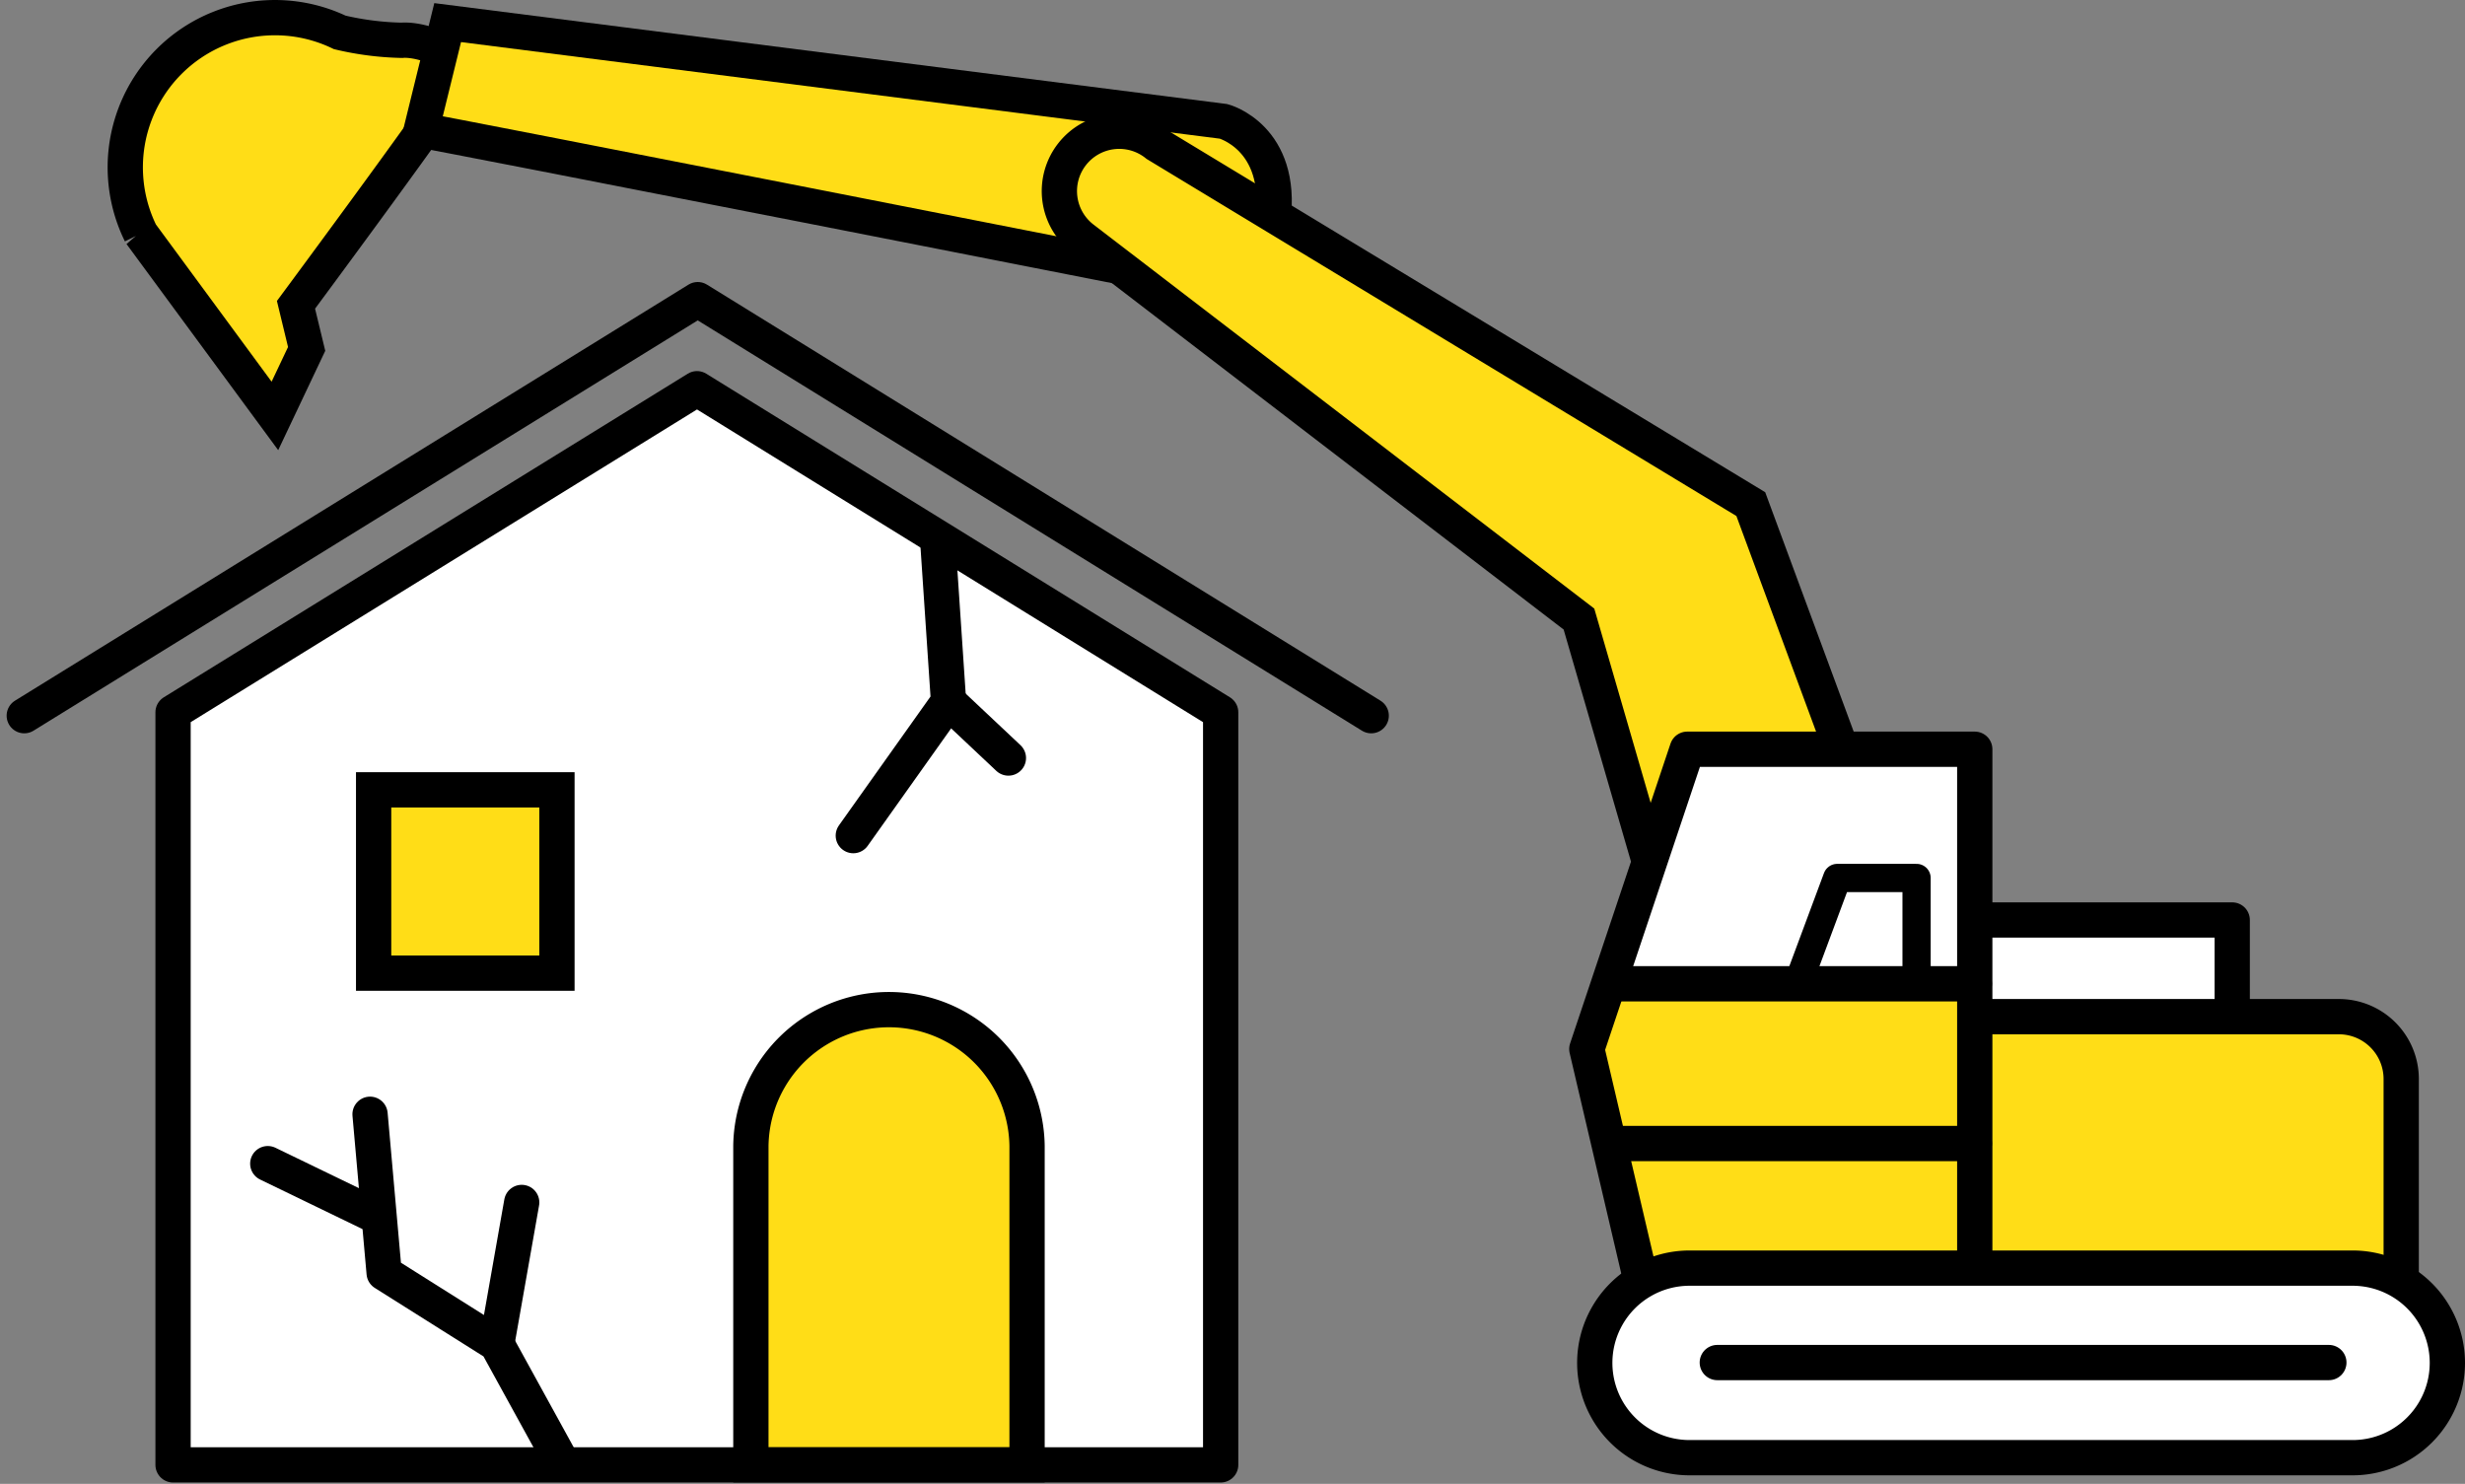
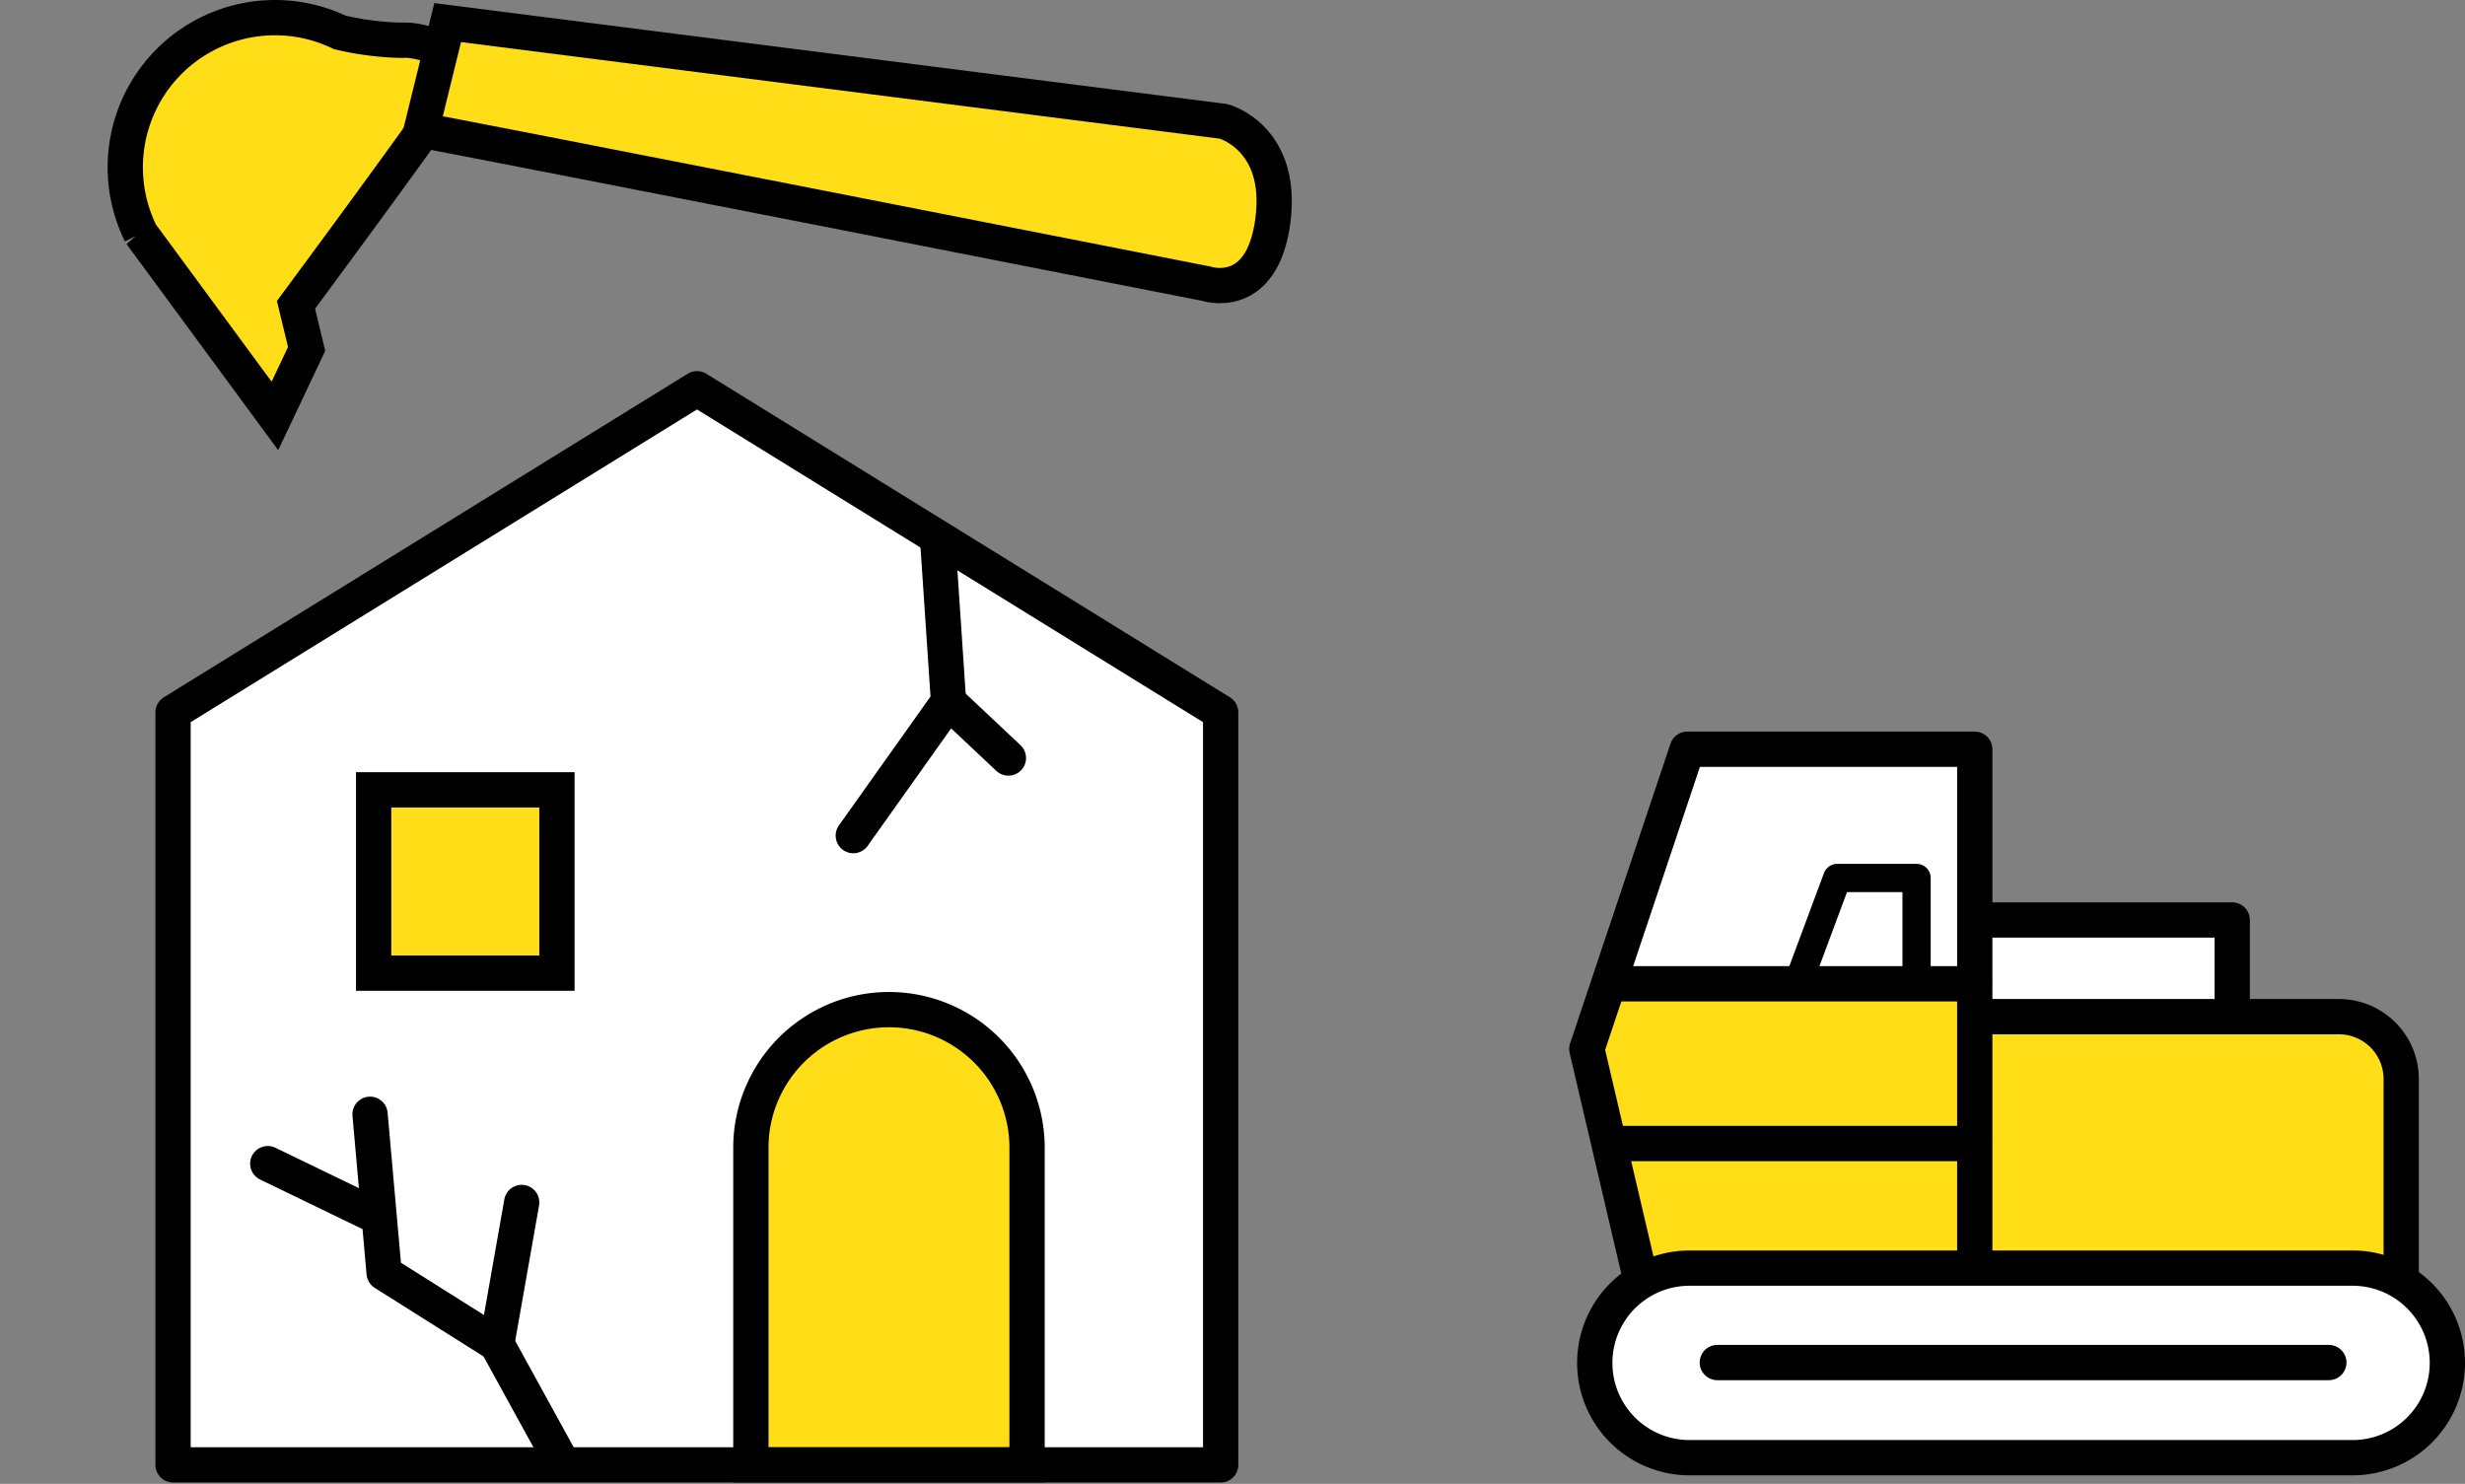
<svg xmlns="http://www.w3.org/2000/svg" width="115.733" height="69.665" viewBox="0 0 115.733 69.665">
  <rect x="0" y="0" width="115.733" height="69.665" fill="#808080" stroke="none" />
  <g id="living_akiya" data-name="living akiya" transform="translate(58.022 34.798)">
    <g id="グループ_237998" data-name="グループ 237998" transform="translate(-56.883 -33.97)">
      <path id="パス_409078" data-name="パス 409078" d="M12.221,14.108l.5,2.07-1.49,3.146-6.3-8.561a7.028,7.028,0,0,1,9.343-9.446,13.849,13.849,0,0,0,2.918.372c.91-.082,3.394.662,2.4,2.236S12.221,14.108,12.221,14.108Z" transform="translate(0.537 -0.625)" fill="#ffdd17" stroke="#000" stroke-miterlimit="10" stroke-width="1.656" />
      <path id="パス_409079" data-name="パス 409079" d="M14.693,5.854c.249,0,36.844,7.2,36.844,7.2s2.649.911,3.146-2.981-2.318-4.636-2.318-4.636L15.936.8Z" transform="translate(3.943 -0.567)" fill="#ffdd17" stroke="#000" stroke-miterlimit="10" stroke-width="1.656" />
      <g id="グループ_237997" data-name="グループ 237997" transform="translate(91.577 46.909)">
        <path id="パス_409080" data-name="パス 409080" d="M89.757,48.477V38.962a2.927,2.927,0,0,0-2.928-2.926H69.756V47.843h17.72A4.424,4.424,0,0,1,89.757,48.477Z" transform="translate(-69.756 -36.036)" fill="#ffdd17" />
      </g>
      <path id="パス_409081" data-name="パス 409081" d="M73.966,46.383v-5.85H56.791l1.519,6.474a4.424,4.424,0,0,1,2.264-.624Z" transform="translate(17.611 12.333)" fill="#ffdd17" />
      <rect id="長方形_36256" data-name="長方形 36256" width="12.088" height="4.533" transform="translate(91.577 42.364)" fill="#fff" />
-       <path id="パス_409082" data-name="パス 409082" d="M73.991,33.576,69.768,22.151,41.875,5.265a2.81,2.81,0,1,0-3.46,4.428L61.7,27.548l3.263,11.244" transform="translate(11.294 0.688)" fill="#ffdd17" stroke="#000" stroke-miterlimit="10" stroke-width="1.656" />
      <path id="パス_409083" data-name="パス 409083" d="M73.972,28.431a1.883,1.883,0,0,0-1.877-1.878h-9.74a2.794,2.794,0,0,0-2.475,1.78l-3.1,9.232H73.972Z" transform="translate(17.609 7.794)" fill="#fff" />
      <path id="パス_409084" data-name="パス 409084" d="M74.152,34.866H56.964l-.429,1.282a7.807,7.807,0,0,0-.17,3.608l.612,2.61H74.152Z" transform="translate(17.429 10.493)" fill="#ffdd17" />
      <path id="パス_409085" data-name="パス 409085" d="M74.22,50.922V26.553h-13.5L56.006,40.628l2.539,10.846" transform="translate(17.357 7.794)" fill="none" stroke="#000" stroke-linejoin="round" stroke-width="1.656" />
      <path id="パス_409086" data-name="パス 409086" d="M91.868,53.843a4.449,4.449,0,1,0,0-8.9H60.738a4.449,4.449,0,1,0,0,8.9Z" transform="translate(17.448 13.765)" fill="#fff" stroke="#000" stroke-linecap="round" stroke-linejoin="round" stroke-width="1.656" />
      <line id="線_6246" data-name="線 6246" x2="28.713" transform="translate(79.489 63.141)" fill="none" stroke="#000" stroke-linecap="round" stroke-linejoin="round" stroke-width="1.656" />
      <line id="線_6247" data-name="線 6247" x2="17.117" transform="translate(74.439 45.358)" fill="none" stroke="#000" stroke-linecap="round" stroke-linejoin="round" stroke-width="1.656" />
      <line id="線_6248" data-name="線 6248" x2="17.117" transform="translate(74.439 52.859)" fill="none" stroke="#000" stroke-linecap="round" stroke-linejoin="round" stroke-width="1.656" />
      <path id="パス_409087" data-name="パス 409087" d="M69.771,36.031H86.845a2.928,2.928,0,0,1,2.928,2.928v9.355" transform="translate(21.826 10.871)" fill="none" stroke="#000" stroke-linejoin="round" stroke-width="1.656" />
      <path id="パス_409088" data-name="パス 409088" d="M81.844,37.138V32.605H69.756" transform="translate(21.821 9.759)" fill="none" stroke="#000" stroke-linejoin="round" stroke-width="1.656" />
      <path id="パス_409089" data-name="パス 409089" d="M69.06,36.083V31.116H65.334l-1.849,4.968" transform="translate(19.785 9.275)" fill="none" stroke="#000" stroke-linecap="round" stroke-linejoin="round" stroke-width="1.325" />
-       <path id="パス_409090" data-name="パス 409090" d="M.625,30.152,32.245,10.62l31.62,19.532" transform="translate(-0.625 2.62)" fill="none" stroke="#000" stroke-linecap="round" stroke-linejoin="round" stroke-width="1.656" />
      <path id="パス_409091" data-name="パス 409091" d="M5.9,64.3V28.969l24.6-15.192L55.086,28.969V64.3Z" transform="translate(1.086 3.645)" fill="#fff" stroke="#000" stroke-linecap="round" stroke-linejoin="round" stroke-width="1.656" />
      <rect id="長方形_36257" data-name="長方形 36257" width="8.607" height="8.607" transform="translate(16.403 36.253)" fill="#ffdd17" stroke="#000" stroke-miterlimit="10" stroke-width="1.656" />
      <path id="パス_409092" data-name="パス 409092" d="M33.98,19.241l.5,7.451-4.471,6.292" transform="translate(8.915 5.419)" fill="none" stroke="#000" stroke-linecap="round" stroke-linejoin="round" stroke-width="1.656" />
      <line id="線_6249" data-name="線 6249" x2="2.815" y2="2.649" transform="translate(43.391 32.111)" fill="none" stroke="#000" stroke-linecap="round" stroke-linejoin="round" stroke-width="1.656" />
      <path id="パス_409093" data-name="パス 409093" d="M12.881,39.491l.662,7.451,5.287,3.331,2.993,5.445" transform="translate(3.354 11.994)" fill="none" stroke="#000" stroke-linecap="round" stroke-linejoin="round" stroke-width="1.656" />
      <line id="線_6250" data-name="線 6250" x2="5.133" y2="2.484" transform="translate(11.433 53.803)" fill="none" stroke="#000" stroke-linecap="round" stroke-linejoin="round" stroke-width="1.656" />
      <line id="線_6251" data-name="線 6251" x1="1.171" y2="6.643" transform="translate(22.184 55.625)" fill="none" stroke="#000" stroke-linecap="round" stroke-linejoin="round" stroke-width="1.656" />
      <path id="パス_409094" data-name="パス 409094" d="M39.345,57.17V42.205a6.484,6.484,0,0,0-12.967,0V57.17Z" transform="translate(7.737 10.771)" fill="#ffdd17" stroke="#000" stroke-miterlimit="10" stroke-width="1.656" />
    </g>
  </g>
</svg>